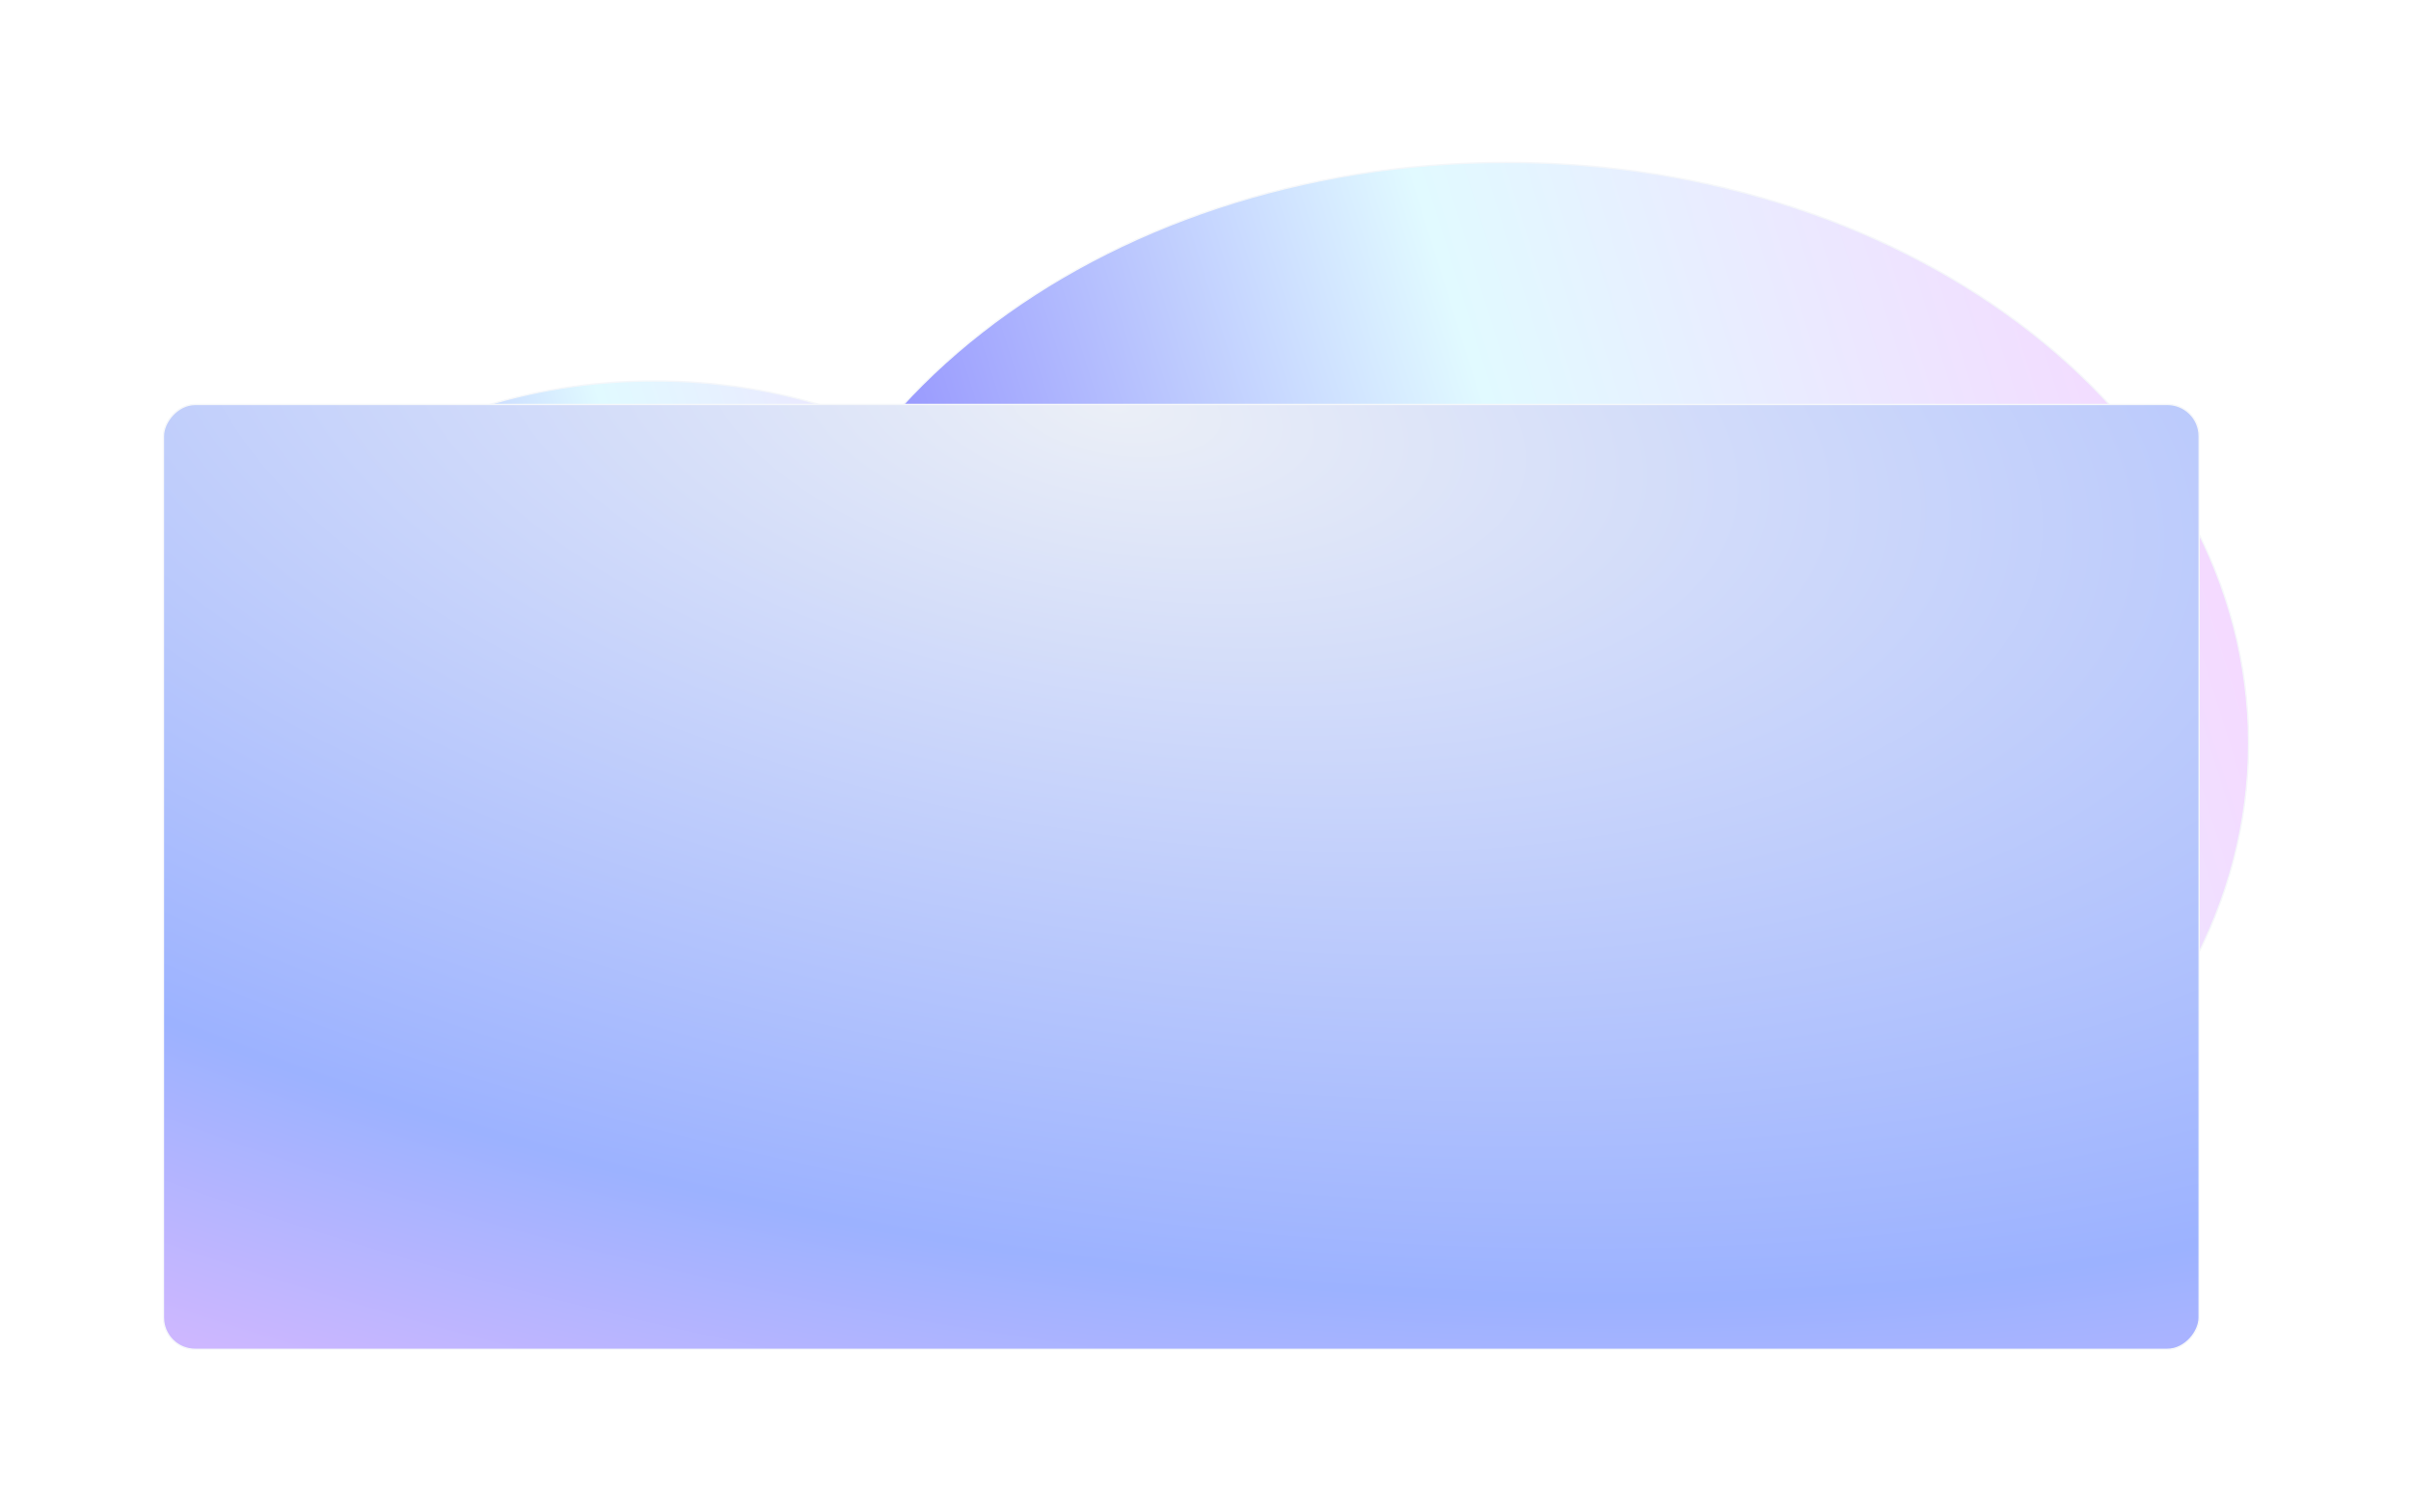
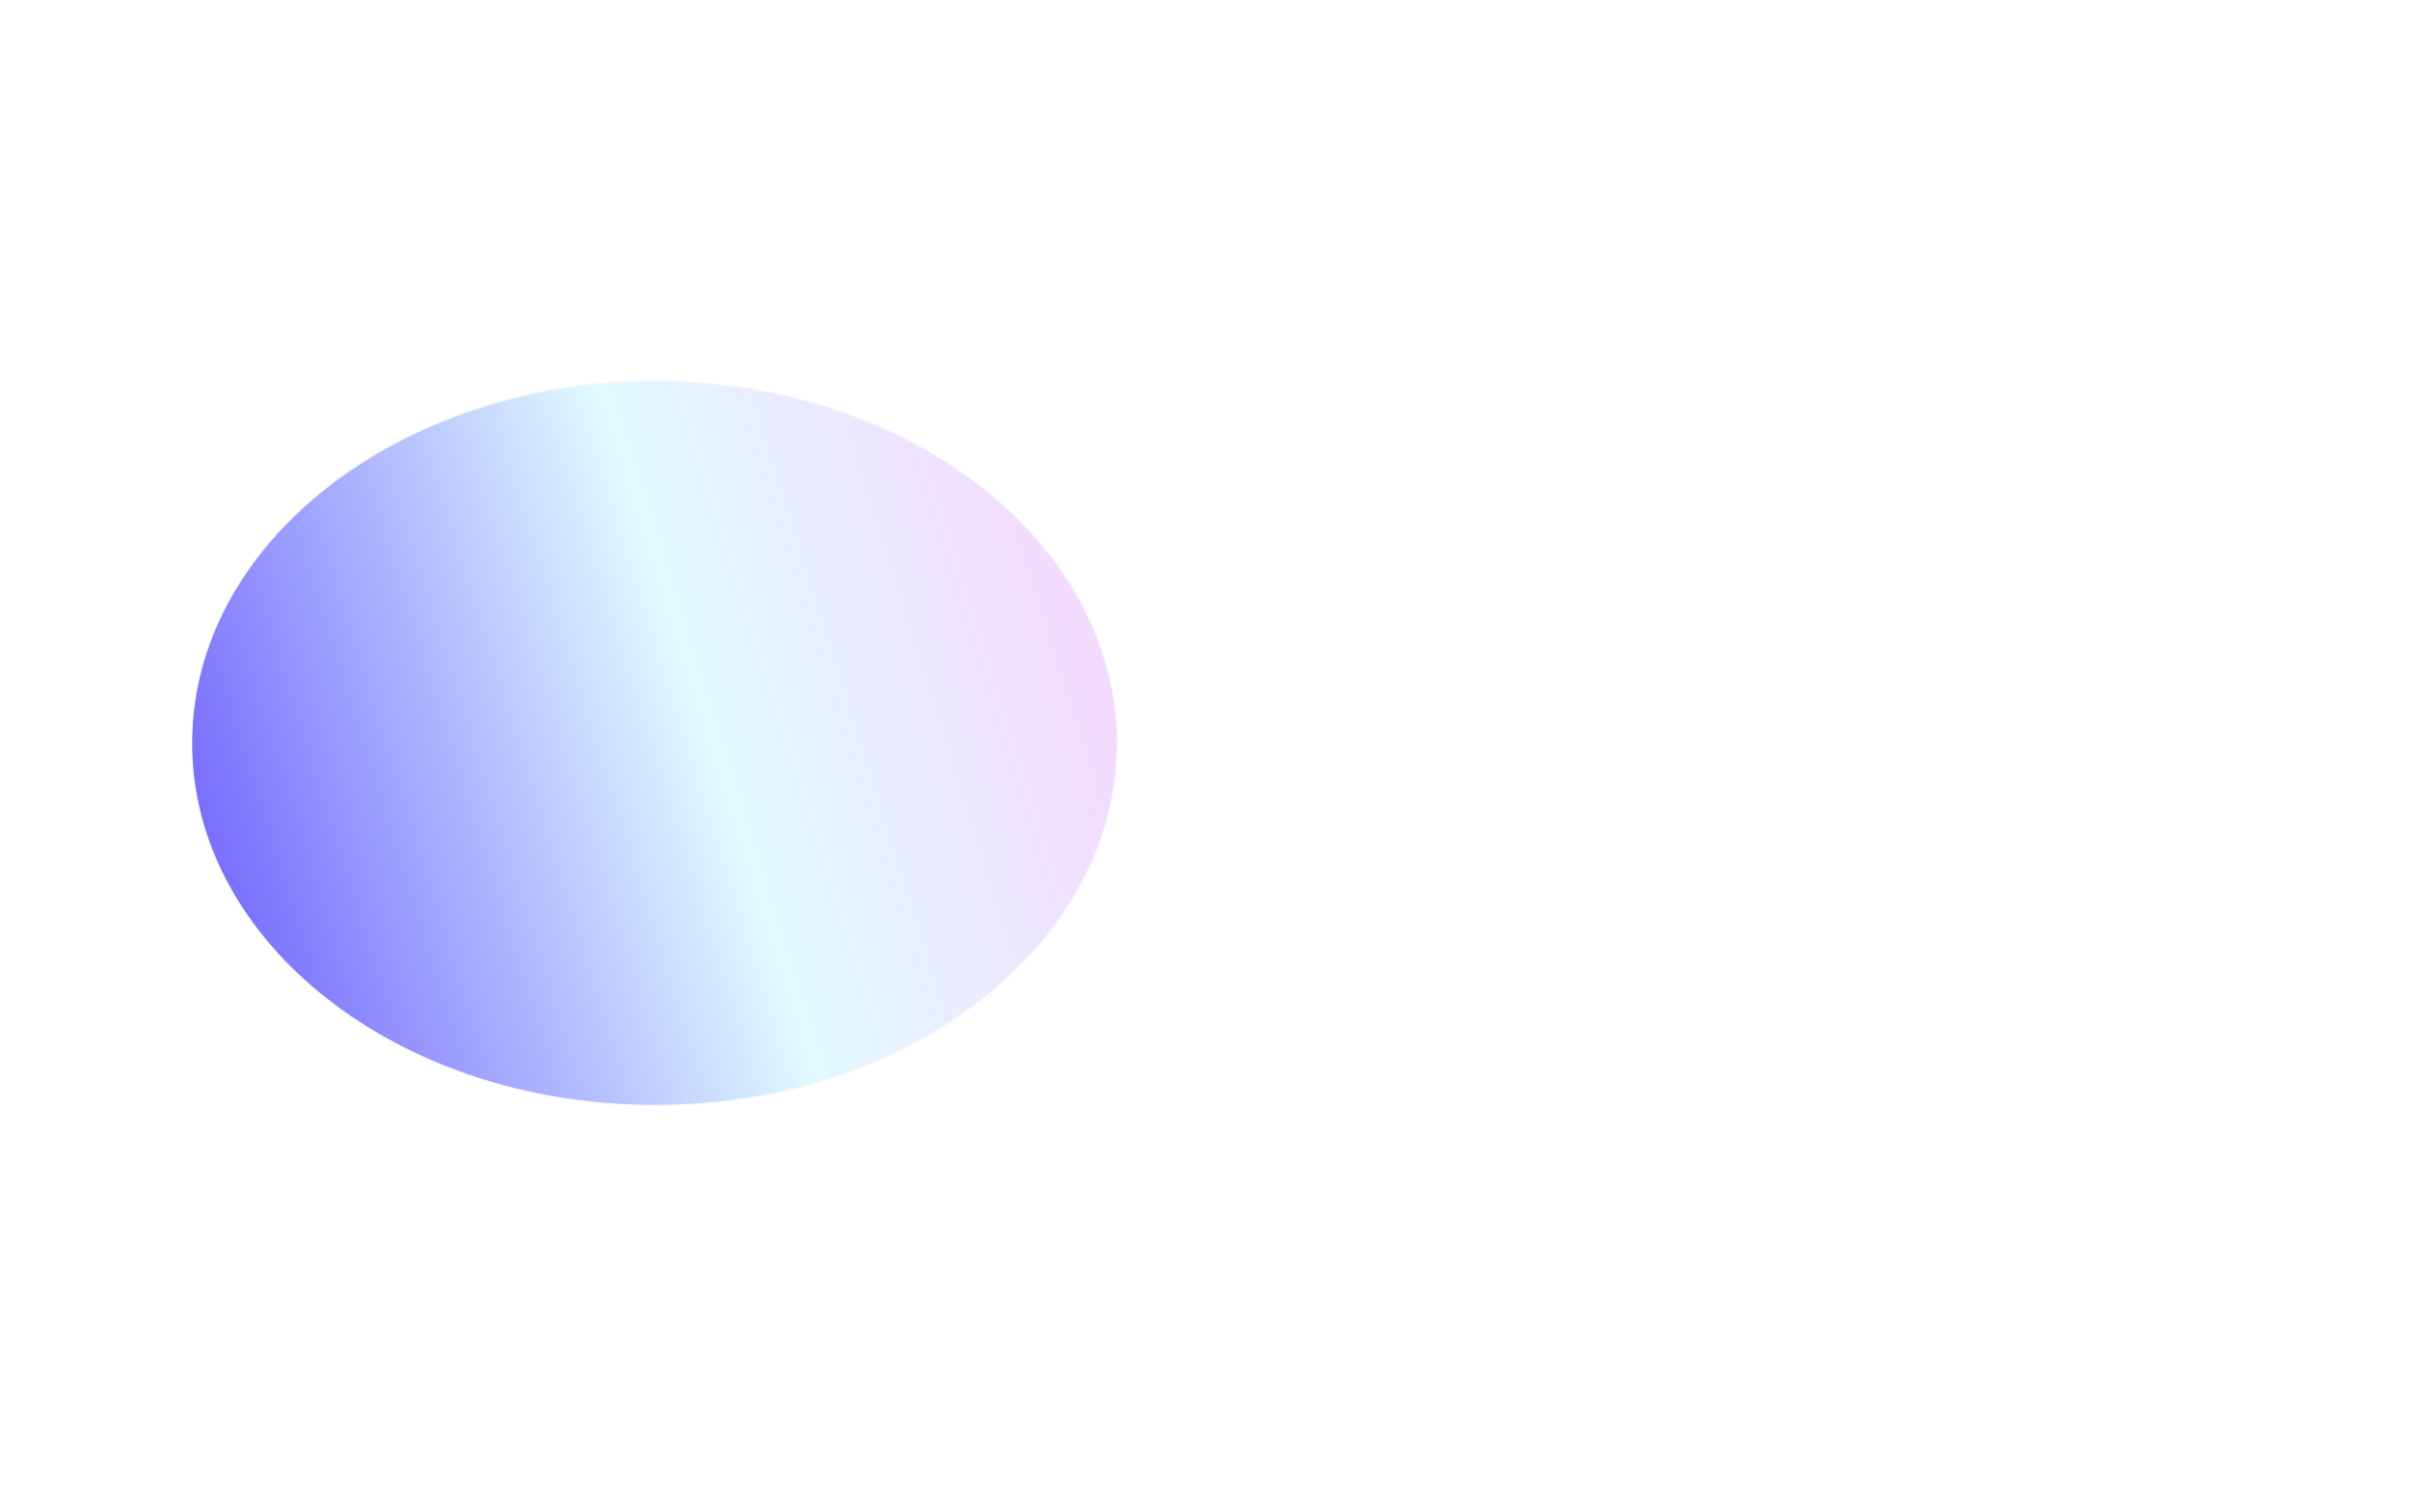
<svg xmlns="http://www.w3.org/2000/svg" width="1789" height="1122" fill="none" preserveAspectRatio="none">
  <g filter="url(#filter0_f_1897_426)">
-     <path d="M567.174 551.517C567.174 789.454 813.591 982.534 1117.83 982.534C1422.07 982.534 1668.49 789.454 1668.49 551.517C1668.49 313.58 1422.07 120.5 1117.83 120.5C813.591 120.5 567.174 313.58 567.174 551.517Z" fill="url(#paint0_linear_1897_426)" stroke="#F5F7FA" />
    <path d="M142.121 551.517C142.121 699.891 295.756 820.366 485.544 820.366C675.332 820.366 828.967 699.891 828.967 551.517C828.967 403.143 675.332 282.669 485.544 282.669C295.756 282.669 142.121 403.143 142.121 551.517Z" fill="url(#paint1_linear_1897_426)" stroke="#F5F7FA" />
-     <rect x="-0.5" y="0.5" width="1510.5" height="701.169" rx="23.5" transform="matrix(-1 0 0 1 1631.29 299.648)" fill="url(#paint2_radial_1897_426)" stroke="#F5F7FA" />
  </g>
  <defs>
    <filter id="filter0_f_1897_426" x="0.789" y="0" width="1788.2" height="1121.82" filterUnits="userSpaceOnUse" color-interpolation-filters="sRGB">
      <feFlood flood-opacity="0" result="BackgroundImageFix" />
      <feBlend mode="normal" in="SourceGraphic" in2="BackgroundImageFix" result="shape" />
      <feGaussianBlur stdDeviation="60" result="effect1_foregroundBlur_1897_426" />
    </filter>
    <linearGradient id="paint0_linear_1897_426" x1="1630.03" y1="239.46" x2="477.967" y2="600.362" gradientUnits="userSpaceOnUse">
      <stop offset="0.015" stop-color="#F5D8FF" />
      <stop offset="0.432" stop-color="#E1FAFF" />
      <stop offset="1" stop-color="#6A5BFD" />
    </linearGradient>
    <linearGradient id="paint1_linear_1897_426" x1="805.158" y1="356.734" x2="86.229" y2="581.881" gradientUnits="userSpaceOnUse">
      <stop offset="0.015" stop-color="#F5D8FF" />
      <stop offset="0.432" stop-color="#E1FAFF" />
      <stop offset="1" stop-color="#6A5BFD" />
    </linearGradient>
    <radialGradient id="paint2_radial_1897_426" cx="0" cy="0" r="1" gradientUnits="userSpaceOnUse" gradientTransform="translate(797.902 -3.1095e-05) rotate(80.316) scale(846.111 1814.07)">
      <stop stop-color="#EBEFF7" />
      <stop offset="0.751" stop-color="#9CB2FF" />
      <stop offset="0.995" stop-color="#CDB7FF" />
    </radialGradient>
  </defs>
</svg>